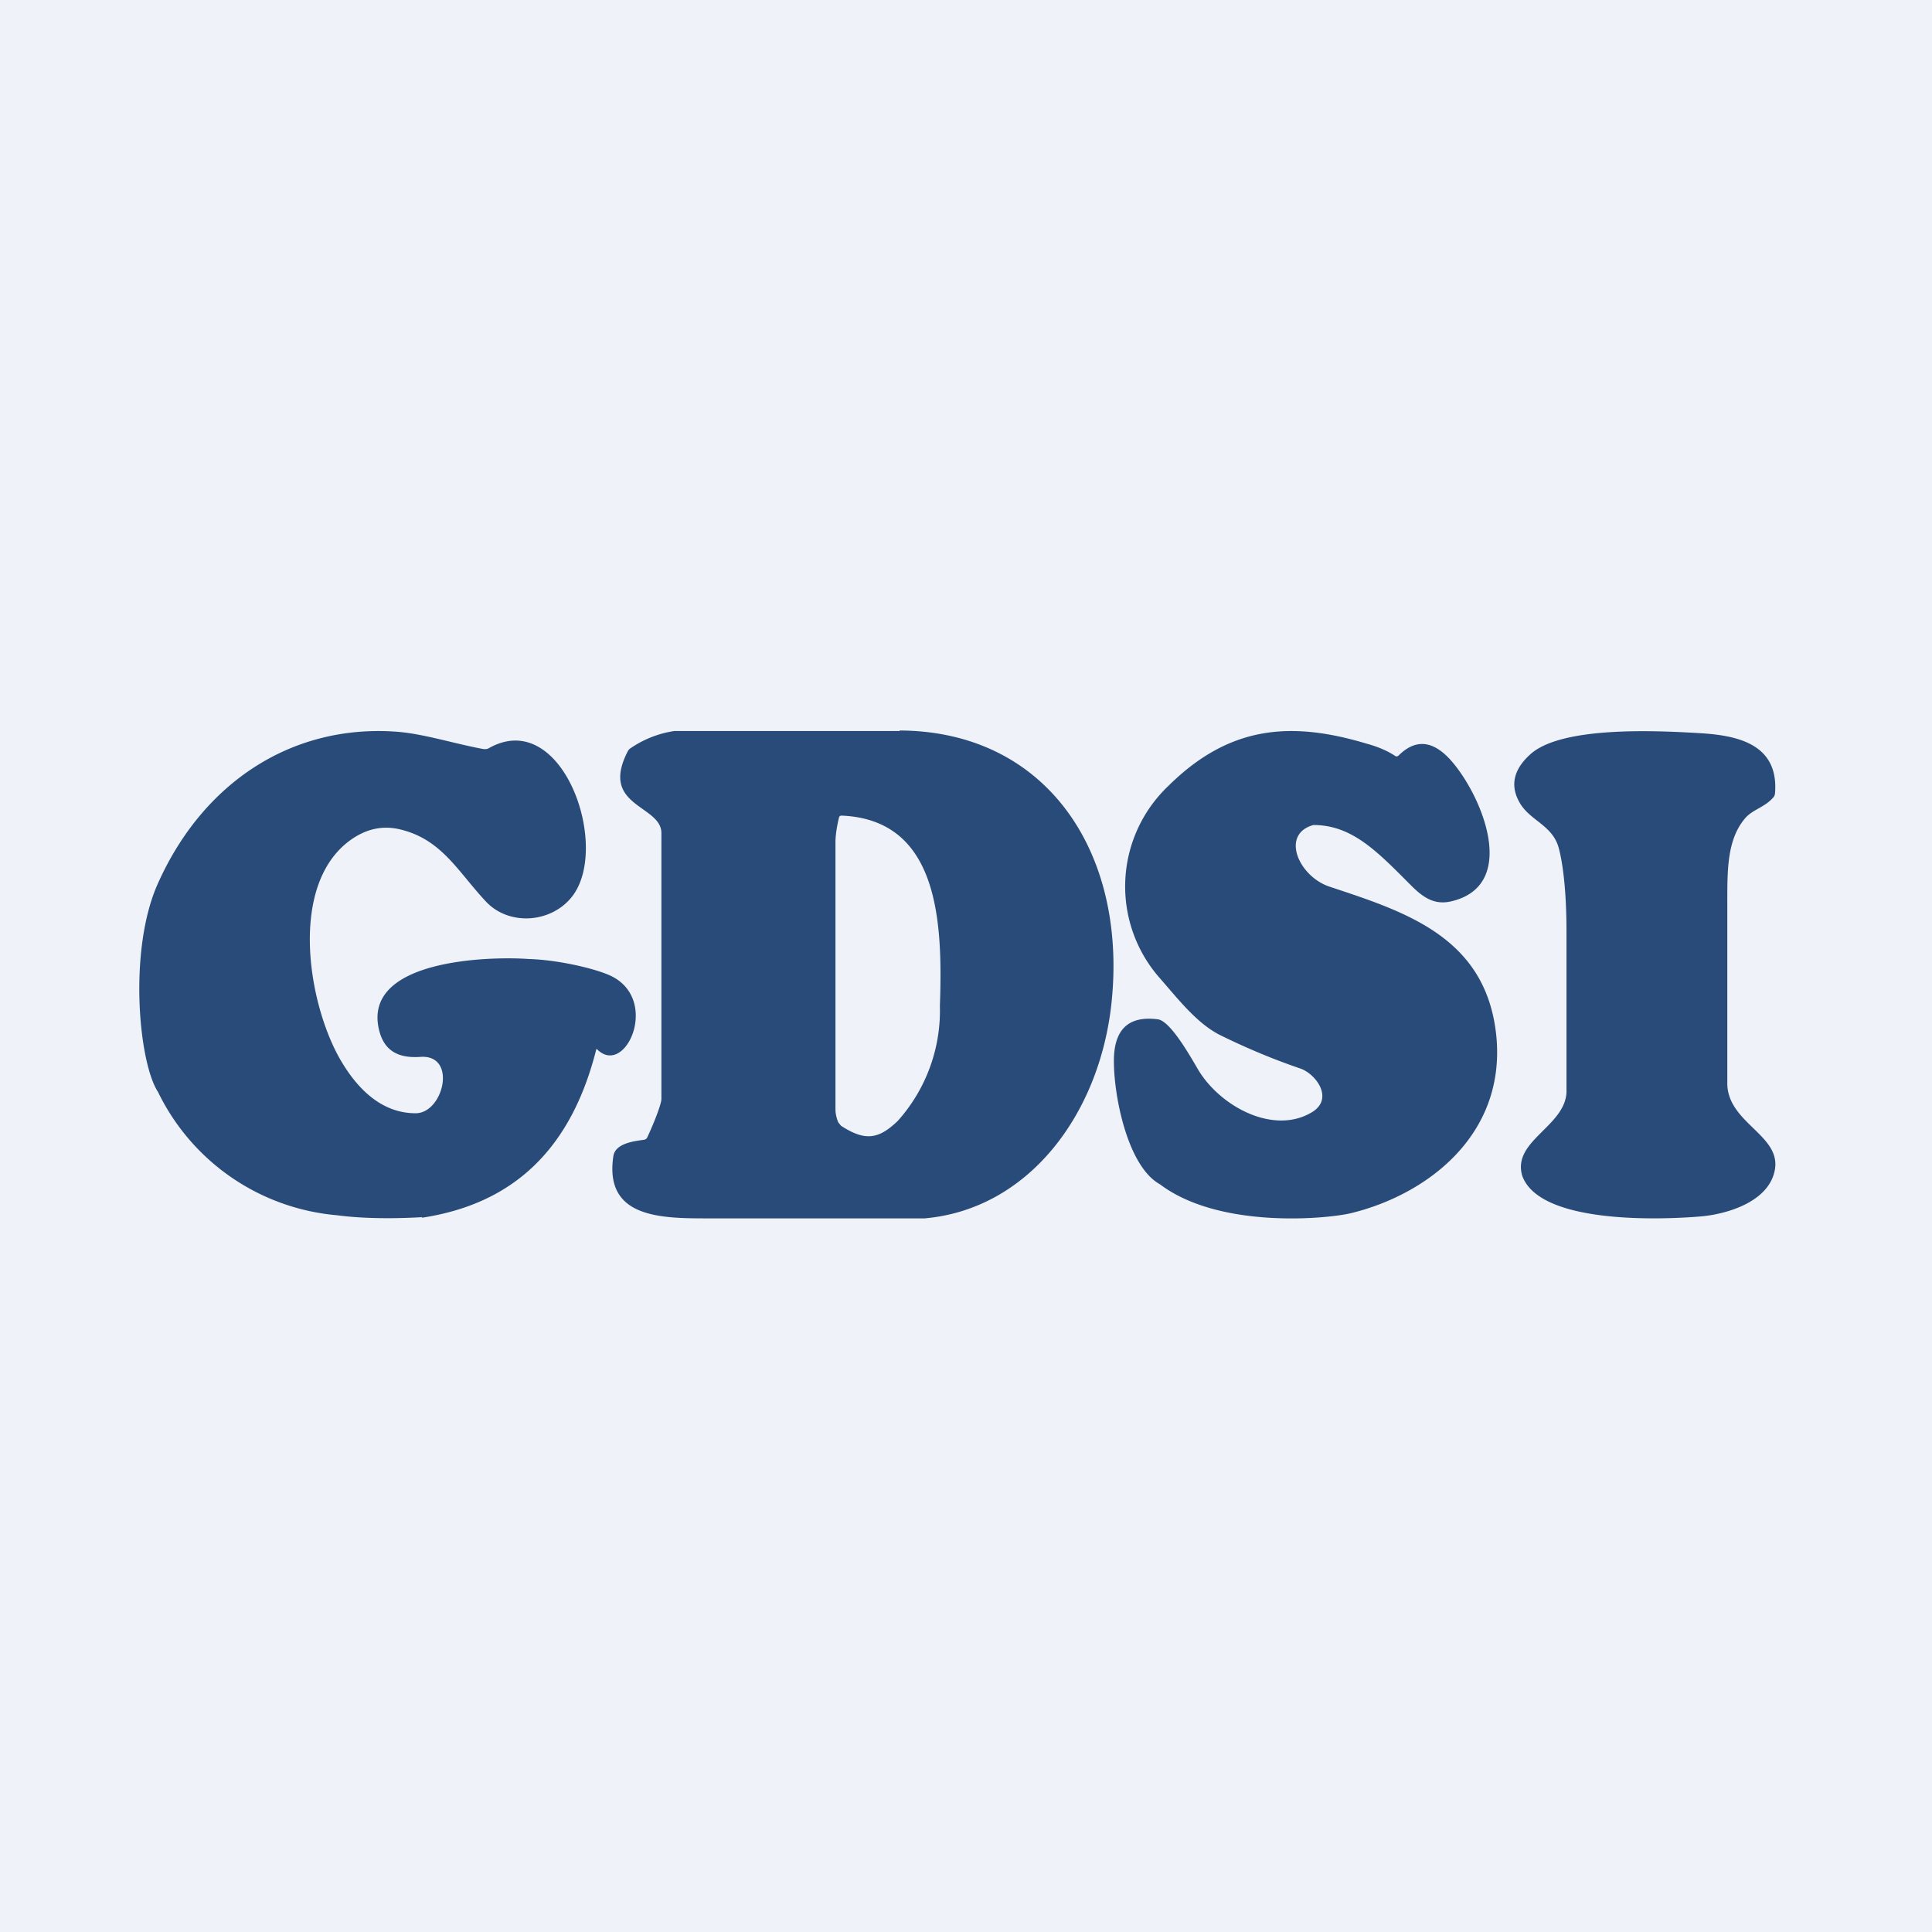
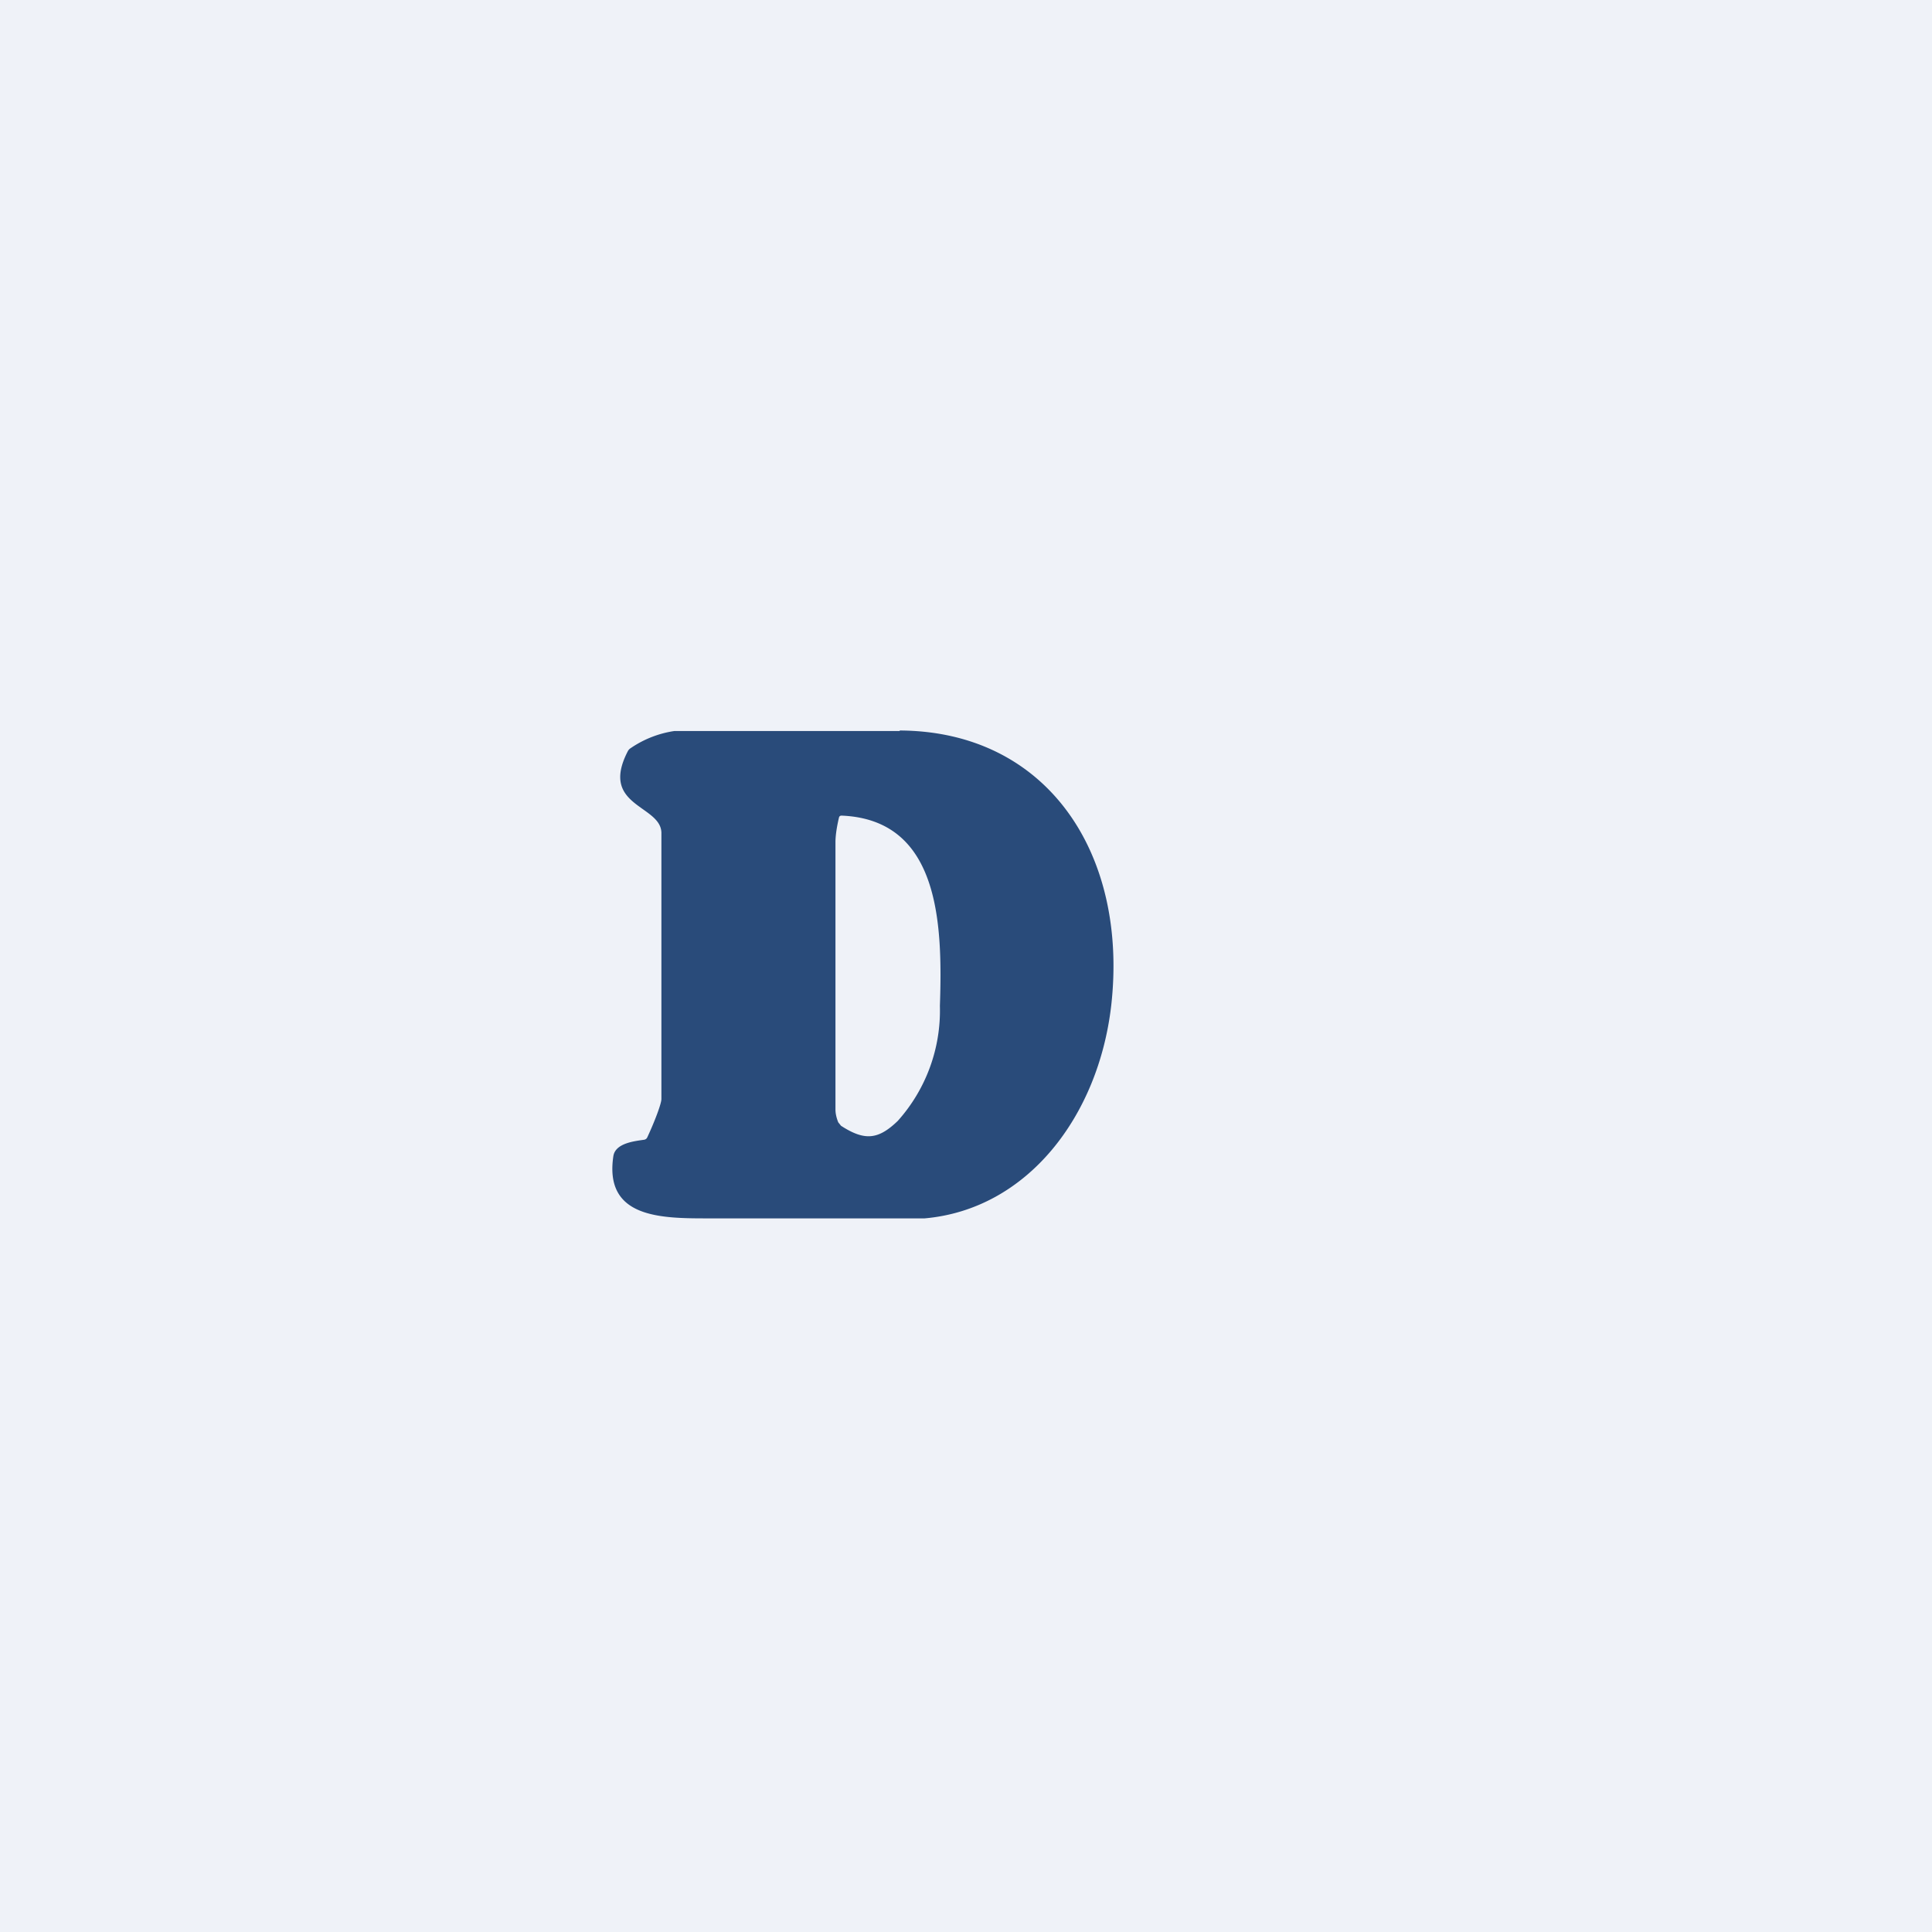
<svg xmlns="http://www.w3.org/2000/svg" viewBox="0 0 55.5 55.5">
-   <path d="M 0,0 H 55.5 V 55.5 H 0 Z" fill="rgb(239, 242, 248)" />
-   <path d="M 12.11,34.965 S 10.79,35.06 9.68,34.91 A 6.32,6.32 0 0,1 4.54,31.37 C 3.98,30.52 3.68,27.27 4.54,25.37 C 5.85,22.45 8.41,20.8 11.4,21.02 C 12.18,21.08 13.07,21.37 13.9,21.52 C 13.95,21.52 13.99,21.52 14.03,21.5 C 16.15,20.28 17.56,24.33 16.43,25.76 C 15.83,26.52 14.63,26.6 13.97,25.91 C 13.16,25.05 12.7,24.12 11.51,23.83 C 10.99,23.7 10.5,23.81 10.03,24.16 C 8.26,25.49 8.87,28.96 9.83,30.53 C 10.29,31.29 10.97,31.98 11.94,31.98 C 12.74,31.98 13.14,30.3 12.09,30.36 C 11.54,30.4 11.07,30.26 10.9,29.63 C 10.34,27.53 14.16,27.47 15.2,27.55 C 15.94,27.57 16.93,27.78 17.45,27.99 C 19.02,28.62 17.98,30.98 17.15,30.14 A 0.02,0.02 0 0,0 17.13,30.14 C 16.41,33.01 14.75,34.58 12.13,34.98 Z M 38.81,34.85 C 38.16,35.01 35.04,35.32 33.32,34.02 C 32.36,33.49 31.97,31.35 32,30.38 C 32.03,29.55 32.44,29.18 33.25,29.28 C 33.6,29.31 34.14,30.25 34.42,30.73 C 35.06,31.8 36.62,32.63 37.72,31.93 C 38.32,31.53 37.78,30.83 37.34,30.69 C 36.55,30.42 35.79,30.1 35.04,29.73 C 34.37,29.39 33.82,28.67 33.31,28.09 A 3.98,3.98 0 0,1 33.55,22.59 C 35.29,20.86 37.05,20.7 39.25,21.36 C 39.62,21.46 39.89,21.59 40.07,21.71 C 40.11,21.74 40.14,21.73 40.17,21.71 C 40.65,21.23 41.14,21.26 41.65,21.81 C 42.53,22.77 43.66,25.38 41.74,25.88 C 41.26,26.01 40.93,25.83 40.55,25.45 C 39.59,24.49 38.86,23.7 37.73,23.7 C 36.78,23.96 37.3,25.17 38.19,25.47 C 40.39,26.2 42.73,26.93 42.99,29.82 C 43.23,32.62 40.99,34.32 38.81,34.85 Z M 43.73,33.78 C 43.43,32.78 44.94,32.37 45,31.39 V 26.75 C 45,25.57 44.89,24.78 44.78,24.37 C 44.61,23.72 43.99,23.59 43.68,23.1 C 43.37,22.6 43.46,22.12 43.96,21.67 C 44.86,20.85 47.62,20.99 48.81,21.06 C 49.83,21.12 51.11,21.33 50.99,22.79 A 0.2,0.2 0 0,1 50.93,22.92 C 50.68,23.2 50.33,23.26 50.12,23.52 C 49.61,24.13 49.62,25.01 49.62,25.93 V 31.16 C 49.66,32.26 51.14,32.61 50.99,33.58 C 50.84,34.52 49.62,34.87 48.9,34.94 C 48.58,34.97 44.3,35.34 43.73,33.78 Z" fill="rgb(41, 75, 122)" />
+   <path d="M 0,0 H 55.5 V 55.5 H 0 " fill="rgb(239, 242, 248)" />
  <path d="M 25.84,20.985 C 30.08,21 32.42,24.52 31.92,28.9 C 31.55,32.06 29.52,34.74 26.56,35 H 20.36 C 19,35 17.35,35 17.62,33.21 C 17.68,32.83 18.25,32.78 18.51,32.74 C 18.55,32.73 18.58,32.71 18.6,32.66 C 18.8,32.23 19,31.71 19,31.57 V 23.92 C 18.98,23.12 17.22,23.17 18.03,21.59 A 0.23,0.23 0 0,1 18.12,21.49 A 3,3 0 0,1 19.37,21 H 25.85 Z M 27,28.9 C 27.08,26.55 27,23.55 24.18,23.43 C 24.13,23.43 24.11,23.45 24.1,23.49 C 24.02,23.83 24,24.06 24,24.19 V 31.87 C 24,31.97 24.02,32.09 24.08,32.24 L 24.16,32.34 C 24.84,32.78 25.23,32.74 25.79,32.2 A 4.75,4.75 0 0,0 27,28.9 Z" fill="rgb(41, 75, 122)" />
</svg>